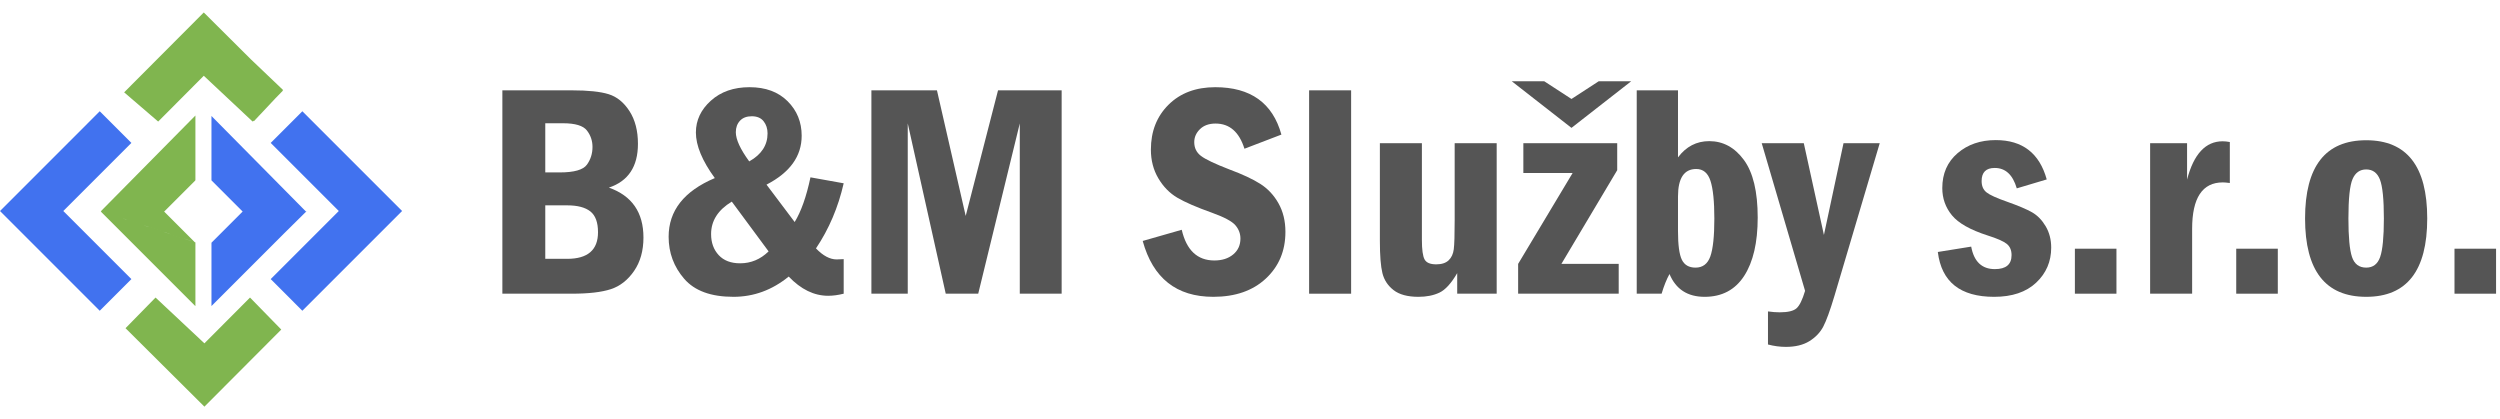
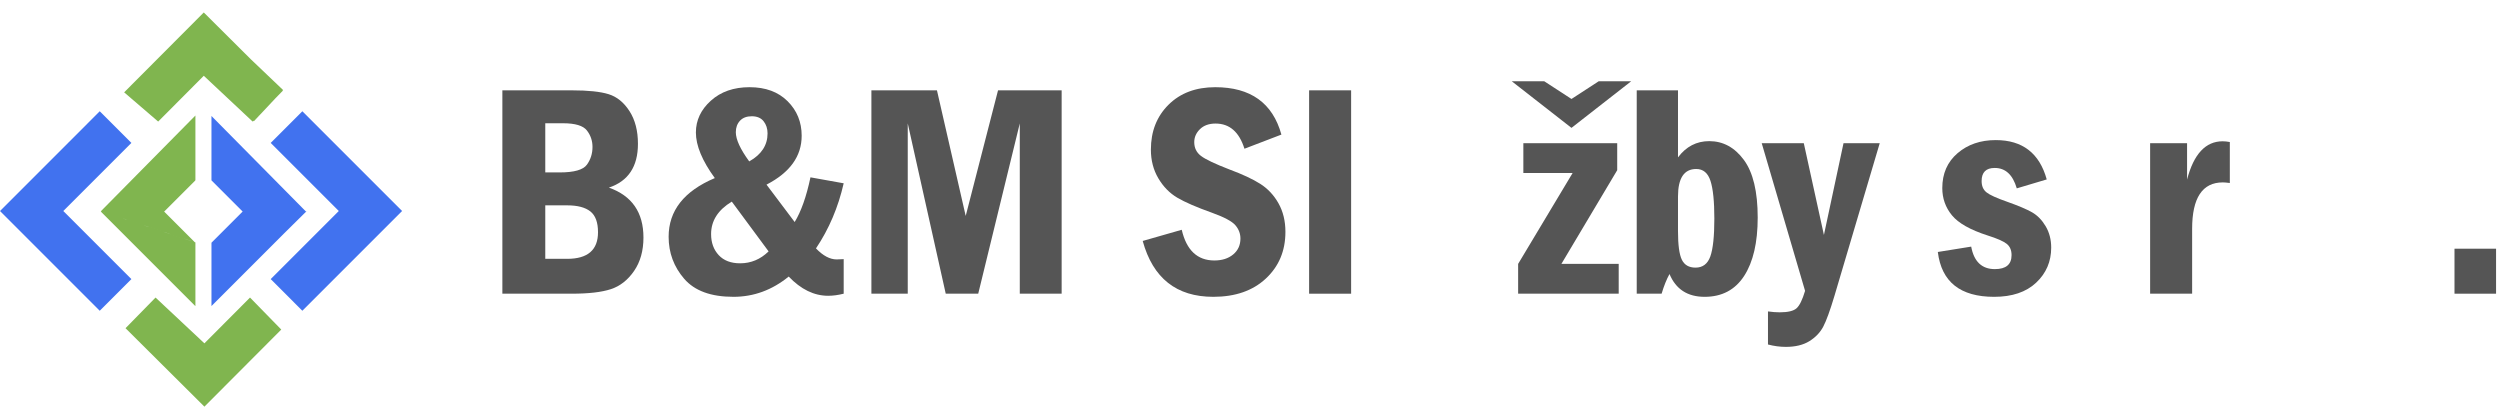
<svg xmlns="http://www.w3.org/2000/svg" id="svg2" height="57" width="340" version="1.1">
  <defs id="defs4">
    <clipPath clipPathUnits="userSpaceOnUse" id="clipPath1027">
      <path d="M0 239h1397V0H0z" id="path1025" />
    </clipPath>
    <style id="style837" type="text/css">.fil0{fill:black;fill-rule:nonzero}.fil1{fill:#F50D27;fill-rule:nonzero}.fil2{fill:white;fill-rule:nonzero}</style>
  </defs>
  <g id="g1434">
    <g id="g1397" fill-opacity="1" fill-rule="nonzero" stroke="none" stroke-width=".273">
      <path id="path891" d="M27.715 1.695l-.135.135-.021-.02.013.028-10.687 10.72 4.627 3.975 6.203-6.228 6.644 6.228.114-.117 3.013-3.076.953-.977-.02-.02.089-.093-4.399-4.193-6.394-6.362zm9.771 11.645l-3.011 3.076.04.088 2.971-3.164z" fill="#80b54f" />
      <path id="path931" d="M21.154 40.467l-4.082 4.168L27.8 55.305 38.252 44.82l-4.25-4.353-6.203 6.226-6.645-6.226z" fill="#80b54f" />
      <path id="path943-6" d="M41.121 15.13l-4.305 4.306 9.26 9.26-9.26 9.261 4.303 4.305 13.567-13.567L41.12 15.131z" fill="#4172ef" />
      <path id="path955" d="M13.566 15.13L0 28.698l13.564 13.565 4.305-4.305-9.26-9.26 9.26-9.261-4.303-4.305zm.159 13.59l.021.024.012-.012-.033-.011z" fill="#4172ef" />
      <path id="path967" d="M26.576 15.71L13.725 28.72l.066-.02-.033.032 12.719 4.198-4.153-4.153 4.242-4.24v-.053l.01-.004v-8.77zm-.1 17.22v.002l-12.718-4.2-.012.012-.031.033L26.566 41.63v-.066l.01.01v-8.61l-.1-.033z" fill="#80b54f" />
      <path id="path995-3" d="M28.76 15.775v8.754L33 28.77l-4.213 4.213-.027.03v8.61l9.832-9.835 3.101-3.066-.097.033L28.76 15.775z" fill="#4172ef" />
    </g>
    <g id="g1021" transform="matrix(.273 0 0 -.273 -5.05 61.236)">
      <g id="g1023" clip-path="url(#clipPath1027)">
        <g id="g1029" transform="translate(290.136 95.366)">
          <path d="M0 0h10.91c10.242 0 15.363 4.416 15.363 13.248 0 4.912-1.274 8.373-3.822 10.382-2.549 2.009-6.395 3.015-11.541 3.015H0zm0 43.047h7.199c7.174 0 11.69 1.286 13.545 3.859 1.856 2.573 2.783 5.517 2.783 8.832 0 3.068-.927 5.801-2.783 8.201-1.855 2.4-5.826 3.6-11.912 3.6H0zm-21.375 40.894h34.586c8.114 0 14.237-.643 18.369-1.929 4.131-1.287 7.595-4.108 10.391-8.461 2.795-4.355 4.193-9.773 4.193-16.254 0-11.331-4.824-18.605-14.473-21.82C43.17 31.419 48.91 23.131 48.91 10.613c0-6.581-1.558-12.134-4.676-16.662-3.117-4.527-6.964-7.546-11.541-9.055-4.577-1.509-11.071-2.263-19.482-2.263h-34.586z" id="path1031-2" fill="#555" fill-opacity="1" fill-rule="nonzero" stroke="none" />
        </g>
        <g id="g1033" transform="translate(391.742 143.905)">
          <path d="M0 0c6.086 3.414 9.129 8.064 9.129 13.953 0 2.375-.656 4.391-1.967 6.049-1.311 1.657-3.278 2.486-5.9 2.486-2.524 0-4.479-.742-5.864-2.226-1.385-1.485-2.078-3.39-2.078-5.715C-6.68 10.935-4.453 6.086 0 0m-8.684-20.039C-15.562-24.195-19-29.589-19-36.219c0-4.256 1.262-7.744 3.785-10.465 2.524-2.721 6.086-4.082 10.688-4.082 5.392 0 10.118 1.979 14.175 5.938zM30.504-7.941l16.551-2.969c-2.722-11.975-7.324-22.785-13.805-32.434 3.513-3.662 6.951-5.492 10.316-5.492.446 0 1.608.049 3.489.148v-17.218c-2.772-.693-5.344-1.039-7.719-1.039-7.026 0-13.582 3.191-19.668 9.574-8.264-6.73-17.441-10.094-27.535-10.094-11.183 0-19.36 2.993-24.529 8.981-5.171 5.986-7.756 12.963-7.756 20.929 0 13.013 7.669 22.76 23.007 29.242-6.284 8.61-9.425 16.18-9.425 22.711 0 6.086 2.486 11.368 7.459 15.846 4.972 4.478 11.392 6.717 19.259 6.717 7.966 0 14.288-2.326 18.963-6.977 4.676-4.651 7.014-10.39 7.014-17.218 0-10.194-5.839-18.308-17.516-24.344l14.028-18.629c3.216 5.244 5.838 12.666 7.867 22.266" id="path1035-9" fill="#555" fill-opacity="1" fill-rule="nonzero" stroke="none" />
        </g>
        <g id="g1037" transform="translate(452.601 179.307)">
          <path d="M0 0h32.656L46.98-62.566 63.086 0h31.691v-101.309H73.922v84.832l-20.707-84.832h-16.18L18.109-16.477v-84.832H0z" id="path1039" fill="#555" fill-opacity="1" fill-rule="nonzero" stroke="none" />
        </g>
        <g id="g1041" transform="translate(656.852 157.264)">
          <path d="M0 0l-18.406-7.051c-2.623 8.362-7.422 12.543-14.399 12.543-3.265 0-5.851-.928-7.756-2.783-1.905-1.855-2.857-4.021-2.857-6.494 0-2.87 1.125-5.158 3.377-6.865 2.251-1.707 6.964-3.947 14.139-6.717 6.531-2.425 11.664-4.824 15.4-7.199 3.735-2.375 6.754-5.604 9.055-9.686s3.451-8.82 3.451-14.213c0-9.451-3.254-17.207-9.76-23.267-6.507-6.062-15.227-9.092-26.162-9.092-18.357 0-30.084 9.277-35.18 27.832l19.446 5.566c2.375-10.193 7.793-15.289 16.254-15.289 3.859 0 6.988 1.002 9.388 3.006 2.4 2.004 3.6 4.639 3.6 7.904 0 2.474-.842 4.688-2.524 6.643-1.682 1.954-5.542 4.019-11.578 6.197-7.768 2.771-13.557 5.281-17.367 7.533-3.81 2.251-6.952 5.467-9.426 9.649-2.474 4.18-3.711 8.943-3.711 14.287 0 9.103 2.932 16.562 8.795 22.377 5.864 5.813 13.619 8.721 23.268 8.721C-15.339 23.602-4.354 15.734 0 0" id="path1043" fill="#555" fill-opacity="1" fill-rule="nonzero" stroke="none" />
        </g>
        <path d="M670.656 179.307h20.93V77.998h-20.93z" id="path1045" fill="#555" fill-opacity="1" fill-rule="nonzero" stroke="none" />
        <g id="g1047" transform="translate(705.91 152.96)">
-           <path d="M0 0h20.93v-48.153c0-4.855.445-8.1 1.336-9.735.89-1.635 2.82-2.452 5.789-2.452 2.72 0 4.787.668 6.197 2.007 1.41 1.336 2.264 3.182 2.561 5.536.296 2.353.445 7.195.445 14.527V0h20.93v-74.961H38.52v10.242c-2.969-5.096-5.926-8.338-8.87-9.722-2.944-1.385-6.42-2.079-10.427-2.079-5.394 0-9.526 1.114-12.395 3.34-2.87 2.227-4.725 5.047-5.566 8.461C.42-61.305 0-55.986 0-48.762z" id="path1049" fill="#555" fill-opacity="1" fill-rule="nonzero" stroke="none" />
-         </g>
+           </g>
        <g id="g1051" transform="translate(777.383 152.96)">
          <path d="M0 0h46.758v-13.434L18.953-60.117H47.5v-14.844H-2.598v14.844l27.139 45.273H0zm-5.789 30.875h16.18l13.582-8.832 13.582 8.832h16.179L23.973 7.645z" id="path1053" fill="#555" fill-opacity="1" fill-rule="nonzero" stroke="none" />
        </g>
        <g id="g1055" transform="translate(854.422 109.143)">
          <path d="M0 0c0-6.868.641-11.609 1.922-14.228 1.28-2.619 3.547-3.928 6.8-3.928 3.597 0 6.06 1.865 7.391 5.594 1.33 3.73 1.996 10.018 1.996 18.861 0 8.547-.641 14.797-1.922 18.749-1.281 3.952-3.646 5.929-7.095 5.929C3.03 30.977 0 26.407 0 17.268zm-20.559 70.165H0V36.766c4.05 5.393 9.234 8.09 15.557 8.09 6.914 0 12.667-3.117 17.26-9.352 4.593-6.234 6.89-15.808 6.89-28.722 0-12.42-2.247-22.106-6.742-29.057C28.47-29.227 21.9-32.703 13.256-32.703c-8.496 0-14.325 3.786-17.486 11.356-1.436-2.573-2.747-5.839-3.934-9.797h-12.395z" id="path1057" fill="#555" fill-opacity="1" fill-rule="nonzero" stroke="none" />
        </g>
        <g id="g1059" transform="translate(896.133 152.96)">
          <path d="M0 0h20.962l10.023-45.701L40.744 0h18.037L36.219-76.093c-2.178-7.267-4.033-12.36-5.567-15.279-1.534-2.916-3.835-5.326-6.902-7.23-3.068-1.903-6.977-2.855-11.727-2.855-2.919 0-5.888.396-8.906 1.187v16.477c2.078-.297 4.032-.445 5.863-.445 4.057 0 6.84.663 8.35 1.99 1.509 1.326 2.932 4.226 4.268 8.697z" id="path1061" fill="#555" fill-opacity="1" fill-rule="nonzero" stroke="none" />
        </g>
        <g id="g1063" transform="translate(1038.113 134.924)">
          <path d="M0 0l-14.918-4.453c-1.979 6.778-5.641 10.168-10.984 10.168-4.355 0-6.532-2.178-6.532-6.531 0-2.475.817-4.355 2.45-5.641 1.632-1.287 4.997-2.82 10.093-4.602 5.74-2.029 9.946-3.81 12.618-5.343 2.671-1.535 4.922-3.848 6.753-6.94 1.831-3.093 2.747-6.642 2.747-10.65 0-6.928-2.499-12.741-7.497-17.442-4.998-4.701-11.974-7.05-20.929-7.05-16.873 0-26.225 7.446-28.055 22.339l16.625 2.672c1.385-7.471 5.318-11.207 11.801-11.207 5.541 0 8.312 2.326 8.312 6.977 0 2.474-.816 4.353-2.449 5.64s-4.8 2.672-9.5 4.157c-8.609 2.77-14.522 6.11-17.738 10.019-3.217 3.908-4.824 8.436-4.824 13.582 0 7.224 2.535 13.013 7.607 17.368 5.071 4.353 11.417 6.531 19.037 6.531C-12.073 19.594-3.612 13.063 0 0" id="path1065" fill="#555" fill-opacity="1" fill-rule="nonzero" stroke="none" />
        </g>
-         <path d="M1052.141 100.413h20.707V77.999h-20.707z" id="path1067" fill="#555" fill-opacity="1" fill-rule="nonzero" stroke="none" />
        <g id="g1069" transform="translate(1089.621 152.96)">
          <path d="M0 0h18.406v-18.109C21.721-5.394 27.634.965 36.145.965c1.039 0 2.226-.124 3.562-.371v-20.41c-1.534.197-2.697.296-3.488.296-10.194 0-15.289-7.718-15.289-23.156v-32.285H0z" id="path1071" fill="#555" fill-opacity="1" fill-rule="nonzero" stroke="none" />
        </g>
-         <path d="M1132.52 100.413h20.707V77.999h-20.707z" id="path1073" fill="#555" fill-opacity="1" fill-rule="nonzero" stroke="none" />
        <g id="g1075" transform="translate(1206.07 115.442)">
-           <path d="M0 0c0 9.564-.653 16.03-1.959 19.4-1.306 3.37-3.584 5.055-6.836 5.055-3.154 0-5.42-1.599-6.801-4.795-1.38-3.196-2.068-9.749-2.068-19.66 0-9.168.59-15.536 1.773-19.103 1.183-3.568 3.547-5.352 7.096-5.352 3.399 0 5.715 1.771 6.946 5.315C-.617-15.598 0-9.217 0 0m21.598.037c0-26.026-10.131-39.039-30.393-39.039-20.311 0-30.467 13.013-30.467 39.039 0 25.977 10.156 38.965 30.467 38.965 20.262 0 30.393-12.988 30.393-38.965" id="path1077" fill="#555" fill-opacity="1" fill-rule="nonzero" stroke="none" />
-         </g>
+           </g>
        <path d="M1241.25 100.413h20.707V77.999h-20.707z" id="path1079" fill="#555" fill-opacity="1" fill-rule="nonzero" stroke="none" />
      </g>
    </g>
  </g>
</svg>